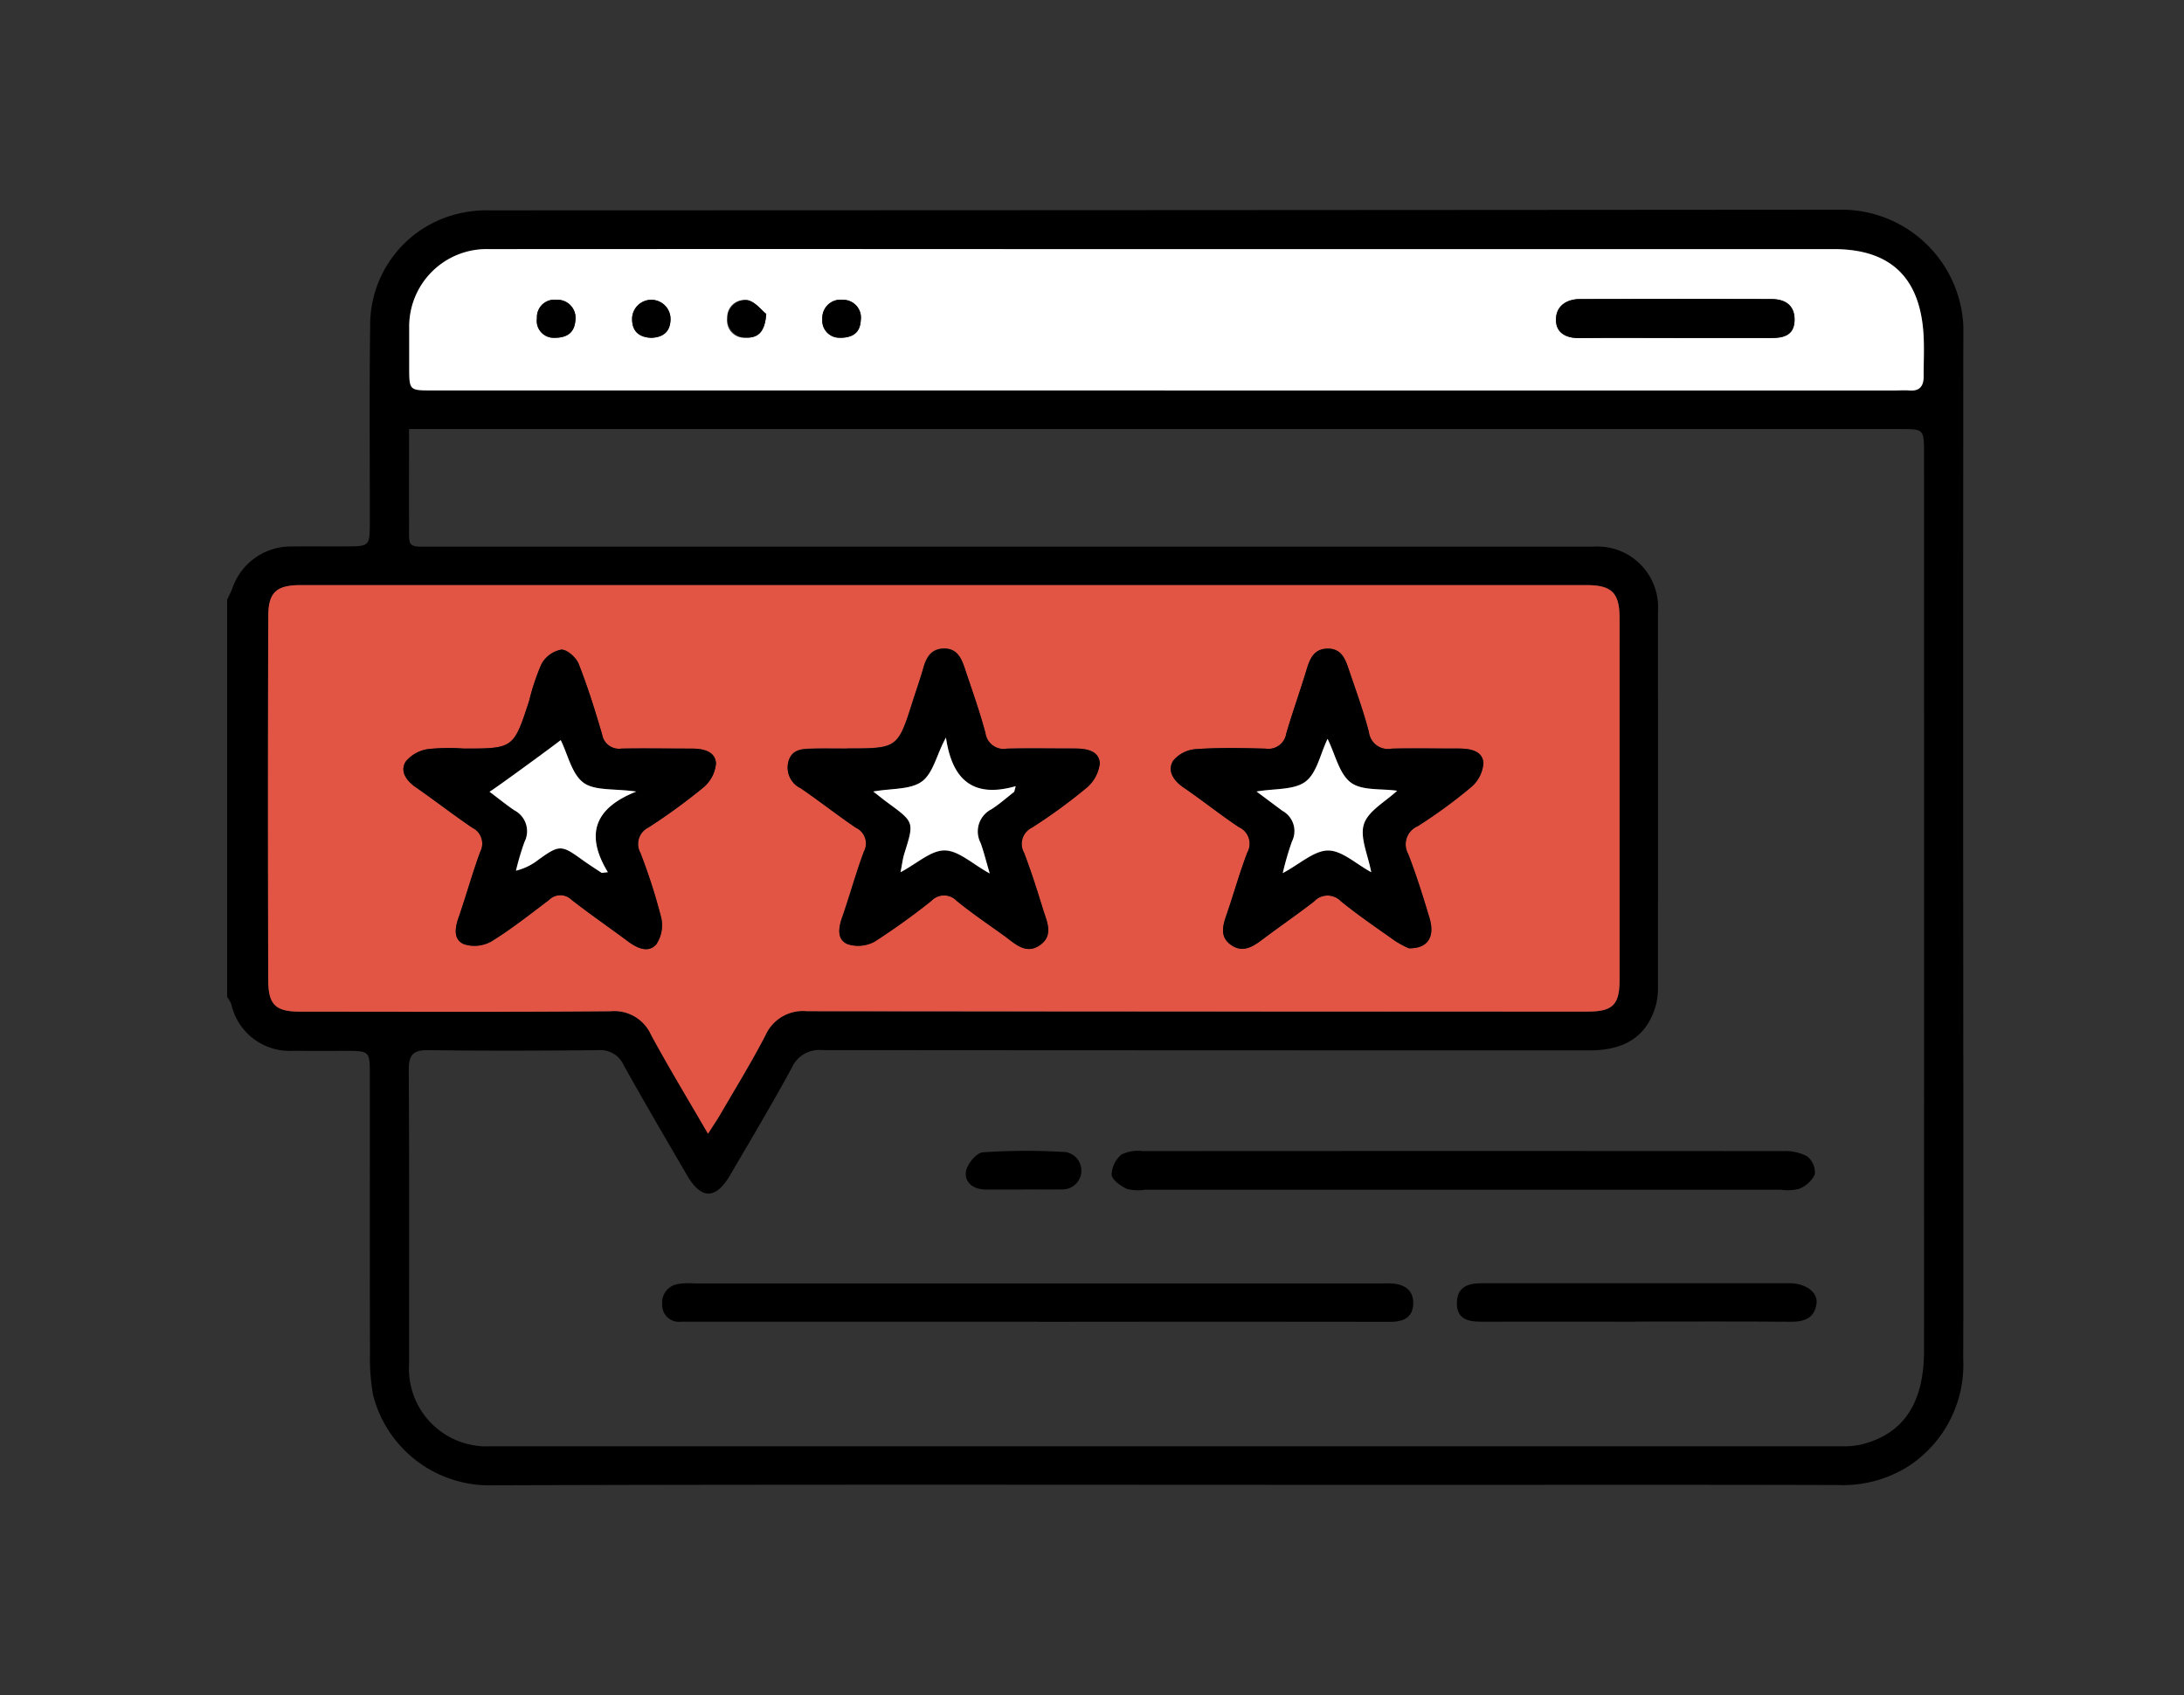
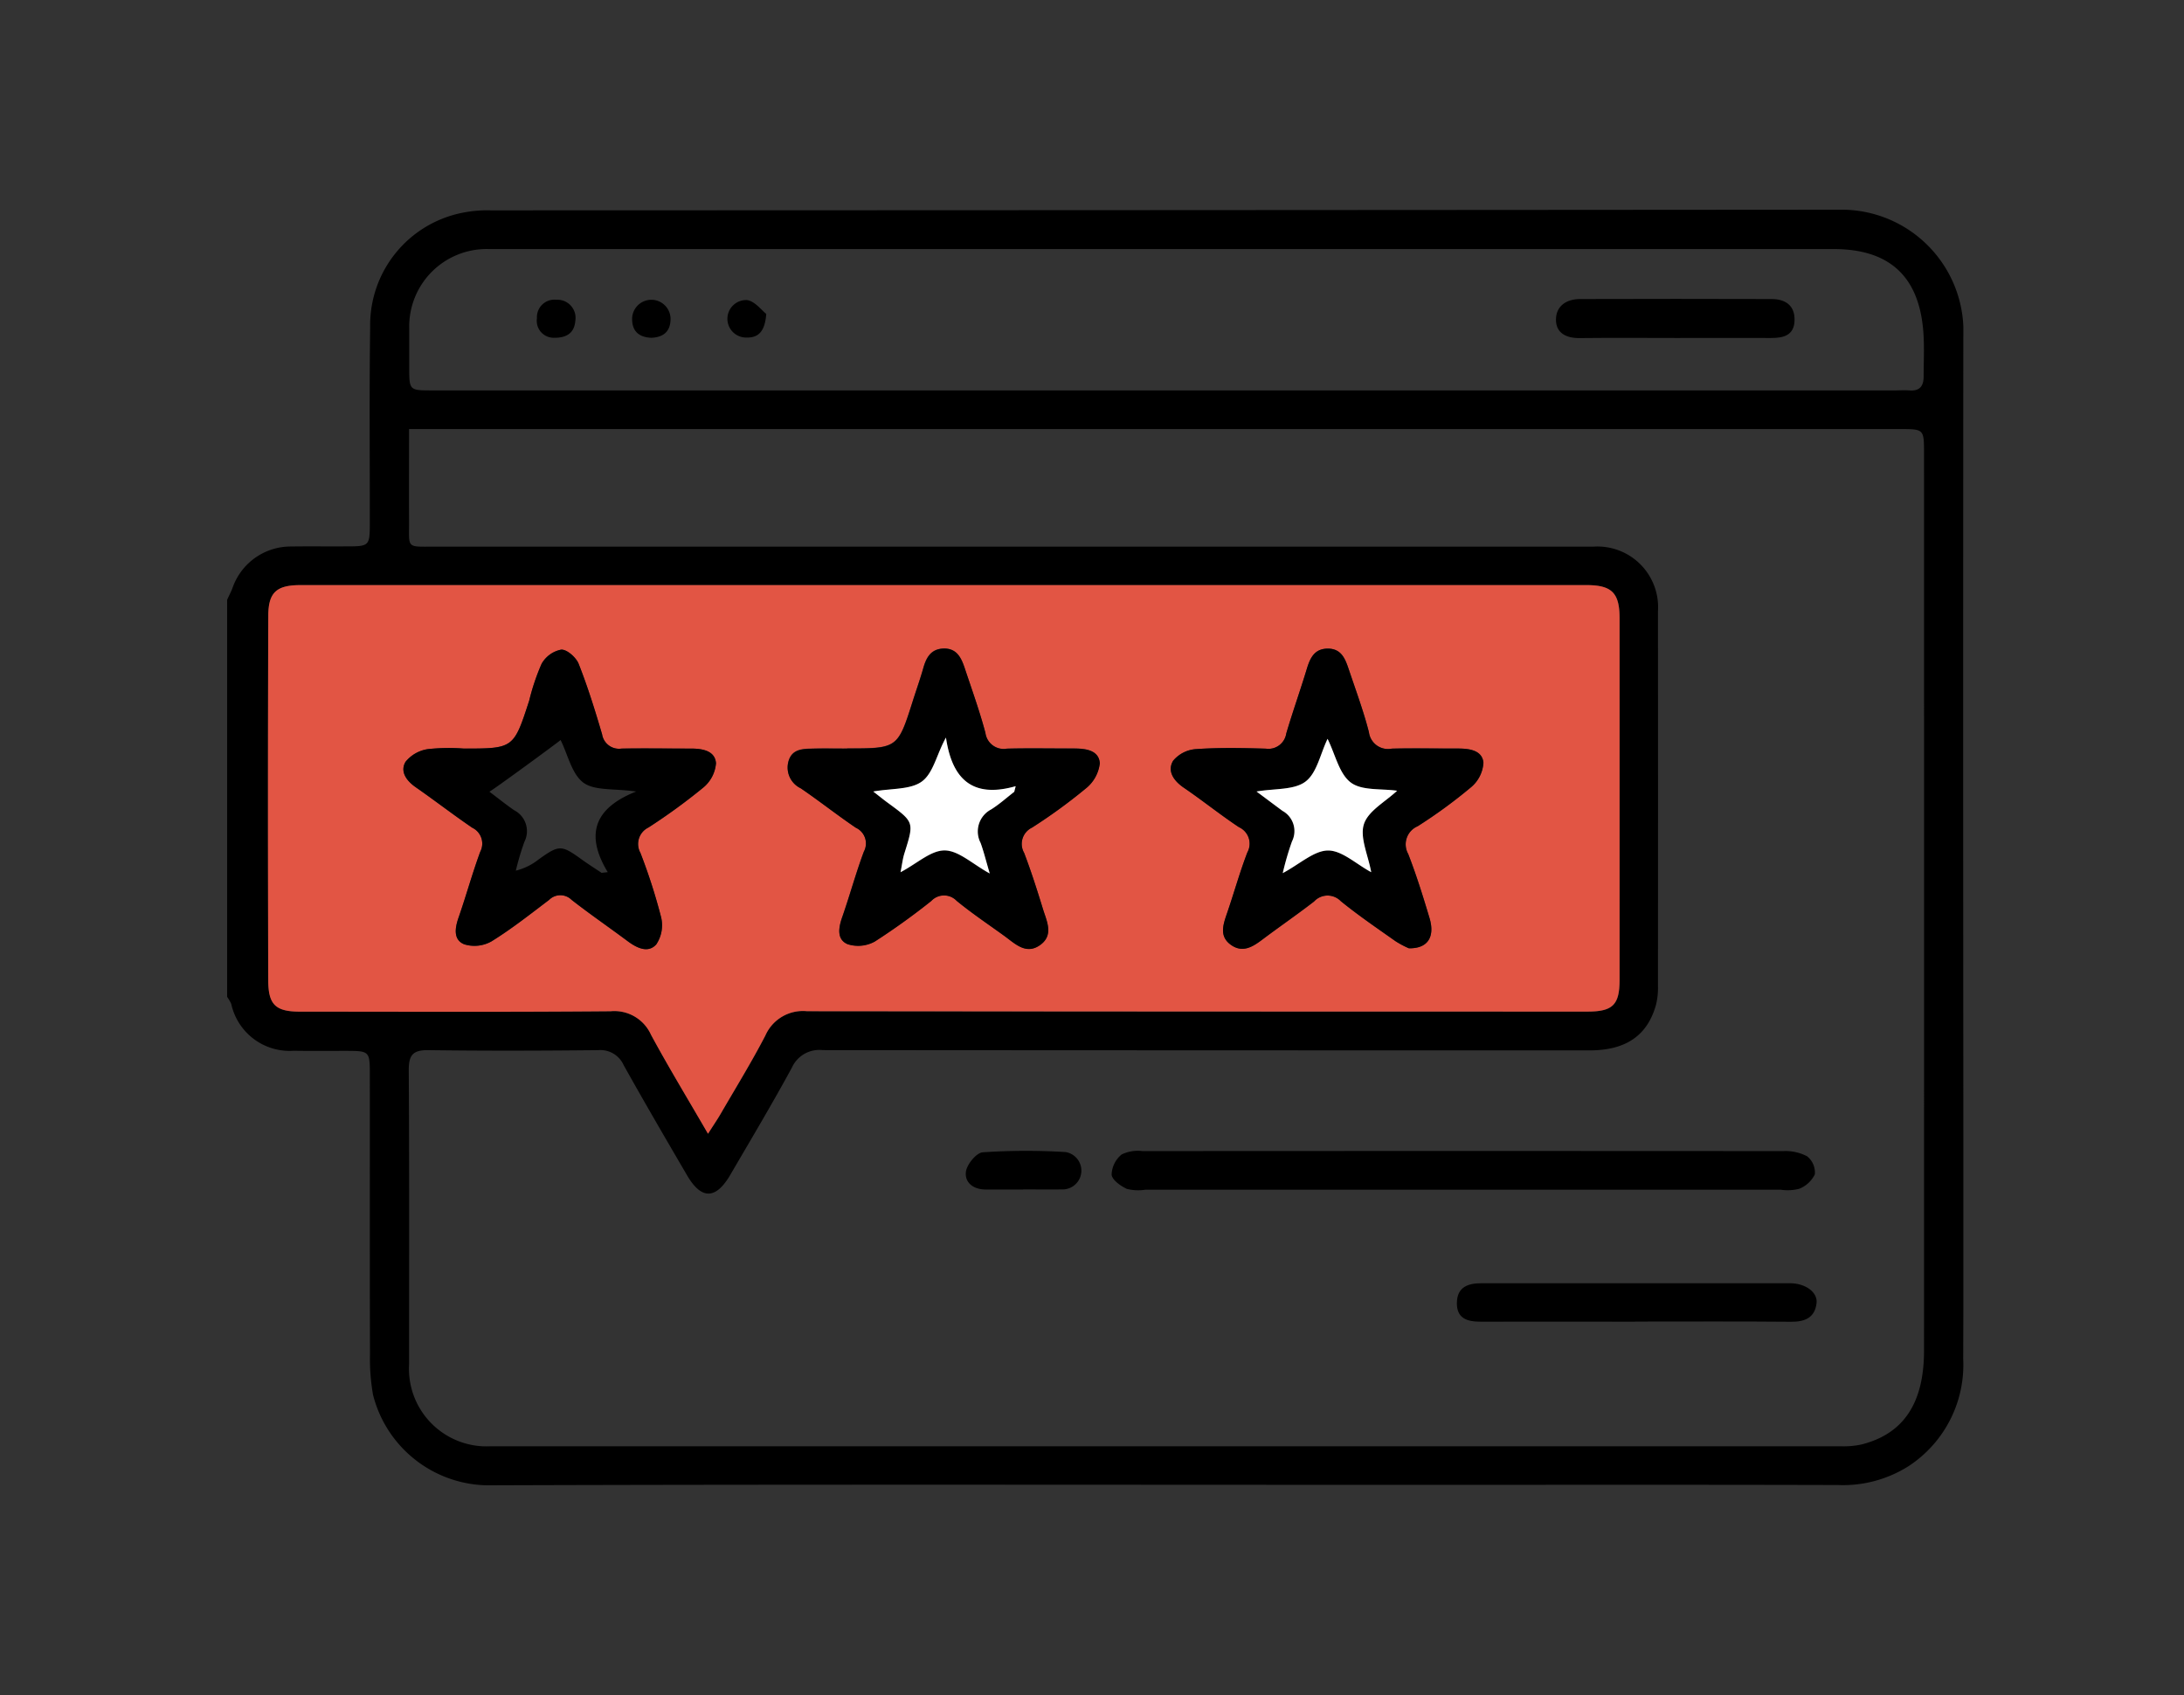
<svg xmlns="http://www.w3.org/2000/svg" width="125" height="97" viewBox="0 0 125 97">
  <rect x="0" y="0" width="125" height="97" fill="#333333" stroke="none" />
  <defs>
    <clipPath id="clip-path">
      <rect id="Rectangle_8195" data-name="Rectangle 8195" width="125" height="97" transform="translate(1169 5708)" fill="#707070" />
    </clipPath>
    <clipPath id="clip-path-2">
      <rect id="Rectangle_8432" data-name="Rectangle 8432" width="99.371" height="73" fill="none" />
    </clipPath>
  </defs>
  <g id="Mask_Group_4642" data-name="Mask Group 4642" transform="translate(-1169 -5708)" clip-path="url(#clip-path)">
    <g id="Group_6519" data-name="Group 6519" transform="translate(1182 5720)">
      <g id="Group_6518" data-name="Group 6518" clip-path="url(#clip-path-2)">
        <path id="Path_48732" data-name="Path 48732" d="M0,22.325c.1-.227.221-.449.309-.682a3.525,3.525,0,0,1,3.332-2.368c1.036-.016,2.071,0,3.107-.007,1.41,0,1.416,0,1.418-1.381.005-3.722-.033-7.445.02-11.166A6.552,6.552,0,0,1,13.462.177,7.123,7.123,0,0,1,15.1.039Q53.69.03,92.283,0A6.98,6.98,0,0,1,99.37,7.32q-.018,21.117,0,42.235c0,5.4.015,10.81-.007,16.214a6.929,6.929,0,0,1-3.112,6.125A7.013,7.013,0,0,1,92.2,72.984c-8.123-.022-16.246-.01-24.37-.01-17.541,0-35.083-.033-52.624.025a6.864,6.864,0,0,1-6.854-5.17,11.777,11.777,0,0,1-.176-2.311c-.015-5.34-.006-10.68-.009-16.02,0-1.341-.019-1.355-1.352-1.36-1,0-2.007.011-3.01-.006A3.418,3.418,0,0,1,.236,45.456,2.239,2.239,0,0,0,0,45.049V22.325M10.412,12.54c0,1.862-.007,3.571,0,5.28.009,1.585-.186,1.463,1.456,1.463q33.162,0,66.325,0a3.473,3.473,0,0,1,3.7,3.7q.006,10.731,0,21.461A4,4,0,0,1,81.78,45.5c-.488,1.763-1.727,2.61-3.8,2.611q-21.946,0-43.893-.016a1.722,1.722,0,0,0-1.762,1c-1.126,2.072-2.338,4.1-3.526,6.136q-1.247,2.137-2.479.023c-1.223-2.093-2.445-4.187-3.626-6.3a1.456,1.456,0,0,0-1.457-.857c-3.236.034-6.474.044-9.71,0-.91-.014-1.138.293-1.132,1.169.036,5.6.017,11.2.019,16.8a4.441,4.441,0,0,0,4.661,4.7q38.649,0,77.3,0a4.781,4.781,0,0,0,1.152-.1c2.414-.6,3.592-2.358,3.593-5.363q.006-25.685,0-51.37c0-1.378-.005-1.379-1.389-1.379H10.412M27.523,52.885c.333-.524.547-.834.735-1.16.859-1.482,1.761-2.942,2.548-4.462A2.349,2.349,0,0,1,33.2,45.871q22.329.05,44.658.021c1.453,0,1.842-.381,1.843-1.828q.005-10.339,0-20.678c0-1.459-.445-1.9-1.9-1.9q-36.794,0-73.589,0c-1.367,0-1.846.4-1.851,1.769q-.036,10.436,0,20.873c0,1.4.447,1.767,1.826,1.768,5.922,0,11.844.028,17.766-.023a2.3,2.3,0,0,1,2.317,1.351c1,1.843,2.086,3.635,3.262,5.665M53.669,10.343h41.74c.291,0,.584-.022.873,0,.6.047.819-.257.816-.805,0-.874.05-1.752-.023-2.619-.262-3.136-1.964-4.666-5.131-4.666H46.031q-15.531,0-31.063,0A4.432,4.432,0,0,0,10.422,6.78c0,.744,0,1.488,0,2.232,0,1.327,0,1.33,1.313,1.33H53.669" transform="translate(0 0)" />
        <path id="Path_48733" data-name="Path 48733" d="M34.191,114.193c-1.176-2.03-2.266-3.822-3.262-5.664a2.3,2.3,0,0,0-2.317-1.351c-5.921.051-11.844.025-17.766.023-1.379,0-1.821-.371-1.826-1.768Q8.986,95,9.022,84.56c0-1.368.484-1.769,1.851-1.769q36.794,0,73.589,0c1.458,0,1.9.444,1.9,1.9q0,10.339,0,20.678c0,1.447-.389,1.828-1.843,1.828q-22.329,0-44.658-.021a2.349,2.349,0,0,0-2.389,1.392c-.788,1.519-1.689,2.98-2.548,4.462-.188.325-.4.636-.735,1.16m7.97-22.049c-.647,0-1.295-.014-1.942,0-.583.016-1.217,0-1.423.729a1.314,1.314,0,0,0,.7,1.541c1.069.728,2.084,1.534,3.155,2.258a.99.99,0,0,1,.46,1.368c-.463,1.237-.808,2.518-1.245,3.766-.213.607-.307,1.266.309,1.529a1.965,1.965,0,0,0,1.564-.152,39.5,39.5,0,0,0,3.228-2.319,1,1,0,0,1,1.45-.01c.873.717,1.817,1.348,2.734,2.012.622.451,1.251,1.107,2.065.506.771-.568.355-1.357.143-2.05-.331-1.078-.672-2.156-1.076-3.209a1.034,1.034,0,0,1,.452-1.448,31.01,31.01,0,0,0,3.057-2.223,2.163,2.163,0,0,0,.822-1.458c-.055-.769-.842-.846-1.521-.844-1.262,0-2.525-.024-3.786.008a1.056,1.056,0,0,1-1.24-.9c-.331-1.244-.77-2.46-1.177-3.683-.2-.6-.454-1.176-1.237-1.145-.709.029-.973.518-1.143,1.122-.175.62-.393,1.228-.588,1.842-.872,2.75-.871,2.75-3.763,2.753M74.3,103.575c1.093.023,1.508-.655,1.186-1.733-.369-1.234-.753-2.468-1.22-3.667a1.125,1.125,0,0,1,.541-1.584,28.769,28.769,0,0,0,3.052-2.23,1.984,1.984,0,0,0,.714-1.412c-.073-.712-.81-.806-1.459-.806-1.262,0-2.525-.026-3.786.006a1.1,1.1,0,0,1-1.309-.94c-.311-1.216-.752-2.4-1.152-3.591-.2-.591-.417-1.195-1.2-1.193-.766,0-1.015.536-1.206,1.168-.373,1.235-.809,2.452-1.173,3.689a1.032,1.032,0,0,1-1.17.869c-1.325-.04-2.657-.067-3.978.025a1.863,1.863,0,0,0-1.333.675c-.341.588.033,1.137.617,1.535,1.069.728,2.079,1.542,3.155,2.257a1.035,1.035,0,0,1,.482,1.446c-.438,1.142-.768,2.326-1.164,3.484-.228.665-.466,1.341.257,1.829.651.44,1.214.088,1.757-.32.982-.738,2-1.435,2.968-2.185a1.053,1.053,0,0,1,1.53-.019c1,.814,2.074,1.544,3.131,2.291a5.474,5.474,0,0,0,.761.405M20.2,92.147a11.3,11.3,0,0,0-2.032.031,2.024,2.024,0,0,0-1.291.728c-.326.556.046,1.081.587,1.457,1.088.755,2.137,1.569,3.231,2.314a1.008,1.008,0,0,1,.458,1.377c-.457,1.24-.806,2.518-1.241,3.767-.211.607-.305,1.267.318,1.525a1.979,1.979,0,0,0,1.565-.164c1.152-.71,2.222-1.557,3.3-2.375a.911.911,0,0,1,1.288,0c1.044.815,2.138,1.565,3.2,2.357.53.395,1.175.716,1.647.188a1.974,1.974,0,0,0,.274-1.555,32.653,32.653,0,0,0-1.184-3.681,1.047,1.047,0,0,1,.457-1.45,34.175,34.175,0,0,0,3.133-2.28,2.015,2.015,0,0,0,.736-1.4c-.053-.716-.775-.839-1.43-.838-1.326,0-2.652-.02-3.978,0a.979.979,0,0,1-1.11-.813c-.4-1.359-.821-2.716-1.34-4.032-.146-.368-.674-.836-1-.818a1.656,1.656,0,0,0-1.124.813,12.661,12.661,0,0,0-.707,2.1c-.892,2.745-.893,2.744-3.76,2.749" transform="translate(-6.668 -61.308)" fill="#e25544" />
-         <path id="Path_48734" data-name="Path 48734" d="M83.408,16.77H41.473c-1.31,0-1.311,0-1.313-1.33,0-.744,0-1.489,0-2.233a4.432,4.432,0,0,1,4.546-4.524q15.531-.01,31.063,0h45.915c3.166,0,4.869,1.53,5.131,4.666.072.868.018,1.746.023,2.619,0,.548-.22.853-.816.805-.289-.023-.582,0-.873,0H83.408m29.168-3c1.843,0,3.686,0,5.529,0,.719,0,1.327-.151,1.345-1.019s-.552-1.207-1.318-1.21q-5.48-.025-10.961,0c-.775,0-1.382.4-1.378,1.187,0,.764.593,1.056,1.351,1.047,1.811-.02,3.621-.006,5.432-.006m-64.084-.013c.673,0,1.125-.276,1.177-.982a1.036,1.036,0,0,0-1.087-1.192,1,1,0,0,0-1.111,1.058.968.968,0,0,0,1.02,1.115m16.314,0c.769,0,1.169-.307,1.2-1.024a1.015,1.015,0,0,0-1.024-1.149,1.045,1.045,0,0,0-1.177,1.1.976.976,0,0,0,1,1.069M60.594,12.4c-.266-.207-.643-.719-1.091-.792a.978.978,0,0,0-1.14,1.032.974.974,0,0,0,1.054,1.112c.7.027,1.1-.3,1.176-1.352m-6.587,1.362c.691-.026,1.1-.35,1.108-1.068a1.1,1.1,0,1,0-2.2-.015c0,.718.4,1.049,1.089,1.082" transform="translate(-29.739 -6.427)" fill="#fff" />
-         <path id="Path_48735" data-name="Path 48735" d="M117.421,238.958H97.906c-.291,0-.583,0-.874,0a.954.954,0,0,1-1.073-.988,1.067,1.067,0,0,1,.93-1.171,3.575,3.575,0,0,1,.87-.032h39.323c.194,0,.389-.006.583,0,.738.034,1.29.351,1.278,1.146-.012.812-.574,1.053-1.326,1.052q-10.1-.014-20.2,0" transform="translate(-71.058 -175.321)" />
        <path id="Path_48736" data-name="Path 48736" d="M215.154,209.817q-9.07,0-18.139,0a2.66,2.66,0,0,1-1.054-.049c-.357-.167-.842-.512-.869-.816a1.554,1.554,0,0,1,.573-1.153,2.127,2.127,0,0,1,1.2-.193q18.333-.013,36.667,0a2.65,2.65,0,0,1,1.37.3,1.186,1.186,0,0,1,.438,1.032,1.687,1.687,0,0,1-.9.827,2.671,2.671,0,0,1-1.054.05H215.154" transform="translate(-144.469 -153.732)" />
        <path id="Path_48737" data-name="Path 48737" d="M281.447,238.984c-2.944,0-5.888-.008-8.833,0-.776,0-1.384-.182-1.361-1.1.022-.887.642-1.1,1.4-1.1q8.833,0,17.666,0c.883,0,1.6.519,1.519,1.148-.1.824-.665,1.063-1.459,1.056-2.976-.027-5.953-.011-8.93-.011" transform="translate(-200.869 -175.348)" />
        <path id="Path_48738" data-name="Path 48738" d="M166.212,209.8c-.711,0-1.423,0-2.134,0s-1.217-.391-1.139-1.017c.053-.421.6-1.084.96-1.112a37.163,37.163,0,0,1,4.742-.014,1.076,1.076,0,0,1-.2,2.138c-.743.007-1.487,0-2.231,0" transform="translate(-120.655 -153.728)" />
        <path id="Path_48739" data-name="Path 48739" d="M127.025,102.519c2.892,0,2.891,0,3.763-2.752.195-.614.413-1.222.588-1.842.17-.6.434-1.094,1.143-1.122.783-.031,1.037.543,1.237,1.144.407,1.223.846,2.439,1.177,3.683a1.056,1.056,0,0,0,1.24.9c1.261-.032,2.524-.005,3.786-.008.679,0,1.466.075,1.521.845a2.164,2.164,0,0,1-.823,1.458,31.049,31.049,0,0,1-3.057,2.223,1.034,1.034,0,0,0-.452,1.448c.4,1.052.745,2.131,1.076,3.209.213.693.628,1.481-.142,2.049-.815.6-1.444-.055-2.065-.506-.916-.664-1.861-1.295-2.734-2.012a1,1,0,0,0-1.45.011,39.551,39.551,0,0,1-3.228,2.319,1.967,1.967,0,0,1-1.564.152c-.617-.263-.522-.922-.31-1.529.437-1.248.783-2.528,1.245-3.765a.99.99,0,0,0-.46-1.368c-1.071-.723-2.086-1.53-3.155-2.257a1.314,1.314,0,0,1-.7-1.541c.206-.725.84-.712,1.423-.728.647-.018,1.294,0,1.942-.005m1.483,2.461c.308.239.573.455.848.657,1.5,1.1,1.5,1.1.942,2.863-.106.338-.146.7-.228,1.1.963-.509,1.755-1.258,2.536-1.247s1.578.774,2.57,1.319c-.214-.723-.34-1.245-.522-1.747a1.422,1.422,0,0,1,.6-1.917c.468-.293.885-.67,1.325-1.01l.082-.322c-2.54.728-3.654-.479-3.99-2.782-.524.926-.717,2.008-1.361,2.5s-1.747.4-2.805.588" transform="translate(-91.531 -71.684)" />
        <path id="Path_48740" data-name="Path 48740" d="M221.767,113.95a5.458,5.458,0,0,1-.761-.405c-1.056-.746-2.128-1.477-3.131-2.291a1.053,1.053,0,0,0-1.53.019c-.972.751-1.987,1.447-2.968,2.186-.543.408-1.105.76-1.757.32-.722-.488-.485-1.164-.257-1.829.4-1.159.726-2.342,1.164-3.484a1.035,1.035,0,0,0-.482-1.445c-1.077-.715-2.086-1.53-3.155-2.258-.584-.4-.958-.947-.617-1.535a1.862,1.862,0,0,1,1.333-.675c1.32-.091,2.652-.064,3.978-.025a1.032,1.032,0,0,0,1.17-.868c.365-1.238.8-2.454,1.174-3.689.191-.633.439-1.167,1.205-1.168.784,0,1,.6,1.2,1.193.4,1.192.841,2.375,1.152,3.591a1.1,1.1,0,0,0,1.309.94c1.261-.032,2.524,0,3.786-.005.648,0,1.385.093,1.459.805a1.985,1.985,0,0,1-.714,1.412,28.768,28.768,0,0,1-3.052,2.23,1.125,1.125,0,0,0-.541,1.584c.467,1.2.851,2.433,1.22,3.667.322,1.077-.093,1.755-1.186,1.732m-.667-9.015c-.913-.134-2.016.008-2.653-.471-.666-.5-.884-1.6-1.33-2.5-.422.879-.619,1.966-1.266,2.448s-1.76.386-2.8.566c.562.419,1.022.764,1.484,1.106a1.322,1.322,0,0,1,.544,1.754,16.45,16.45,0,0,0-.527,1.811c.987-.529,1.79-1.292,2.594-1.295s1.591.766,2.469,1.241c-.181-.99-.666-1.991-.417-2.75s1.233-1.278,1.9-1.912" transform="translate(-154.136 -71.684)" />
        <path id="Path_48741" data-name="Path 48741" d="M42.318,102.691c2.867,0,2.868,0,3.76-2.749a12.661,12.661,0,0,1,.707-2.1,1.656,1.656,0,0,1,1.124-.813c.329-.018.858.45,1,.818.519,1.316.942,2.673,1.34,4.032a.979.979,0,0,0,1.11.813c1.325-.024,2.652,0,3.978,0,.655,0,1.377.122,1.43.838a2.015,2.015,0,0,1-.736,1.4,34.227,34.227,0,0,1-3.133,2.28,1.047,1.047,0,0,0-.457,1.449,32.589,32.589,0,0,1,1.184,3.681,1.973,1.973,0,0,1-.274,1.555c-.471.528-1.117.207-1.647-.188-1.062-.792-2.156-1.543-3.2-2.357a.911.911,0,0,0-1.288,0c-1.082.819-2.152,1.665-3.3,2.375a1.979,1.979,0,0,1-1.565.164c-.623-.258-.53-.918-.318-1.525.435-1.248.784-2.527,1.241-3.767a1.008,1.008,0,0,0-.458-1.377c-1.095-.745-2.143-1.559-3.231-2.314-.541-.376-.913-.9-.587-1.457a2.024,2.024,0,0,1,1.291-.728,11.3,11.3,0,0,1,2.032-.031m7.9,7.113.35-.039c-1.285-2.118-.812-3.653,1.628-4.615-1.282-.181-2.387-.034-3.027-.511-.665-.5-.88-1.594-1.3-2.436-.045.062-3.931,2.91-4.076,2.956.5.376.944.735,1.413,1.059a1.346,1.346,0,0,1,.59,1.814,15.58,15.58,0,0,0-.489,1.647,3.41,3.41,0,0,0,1.3-.639c1.182-.845,1.3-.844,2.461-.008.373.269.762.515,1.144.771" transform="translate(-28.787 -71.853)" />
        <path id="Path_48742" data-name="Path 48742" d="M299.89,21.907c-1.811,0-3.621-.014-5.432.006-.758.008-1.347-.283-1.351-1.047,0-.792.6-1.185,1.378-1.187q5.48-.017,10.961,0c.765,0,1.336.344,1.318,1.21s-.626,1.022-1.345,1.019c-1.843-.007-3.686,0-5.529,0" transform="translate(-217.053 -14.566)" />
        <path id="Path_48743" data-name="Path 48743" d="M69.359,22.036a.969.969,0,0,1-1.021-1.115,1,1,0,0,1,1.111-1.058,1.037,1.037,0,0,1,1.087,1.192c-.053.706-.5.984-1.177.982" transform="translate(-50.606 -14.708)" />
-         <path id="Path_48744" data-name="Path 48744" d="M132.294,22.031a.976.976,0,0,1-1-1.069,1.045,1.045,0,0,1,1.177-1.1,1.016,1.016,0,0,1,1.024,1.149c-.032.717-.432,1.021-1.2,1.024" transform="translate(-97.227 -14.704)" />
        <path id="Path_48745" data-name="Path 48745" d="M112.547,20.7c-.079,1.052-.48,1.379-1.176,1.352a1.073,1.073,0,1,1,.086-2.144c.448.073.824.585,1.091.792" transform="translate(-81.691 -14.735)" />
        <path id="Path_48746" data-name="Path 48746" d="M90.421,22.046c-.69-.033-1.089-.364-1.089-1.082a1.1,1.1,0,1,1,2.2.015c-.009.717-.417,1.041-1.108,1.068" transform="translate(-66.153 -14.716)" />
        <path id="Path_48747" data-name="Path 48747" d="M142.505,119.521c1.059-.19,2.155-.095,2.805-.588s.837-1.57,1.361-2.5c.336,2.3,1.45,3.51,3.99,2.782l-.082.322c-.44.34-.856.717-1.325,1.01a1.422,1.422,0,0,0-.6,1.917c.182.5.308,1.024.522,1.747-.992-.545-1.775-1.307-2.57-1.319s-1.573.738-2.536,1.247c.082-.4.121-.764.228-1.1.554-1.766.559-1.763-.942-2.863-.276-.2-.54-.418-.848-.657" transform="translate(-105.529 -86.225)" fill="#fff" />
        <path id="Path_48748" data-name="Path 48748" d="M235.094,119.675c-.672.633-1.655,1.152-1.9,1.912s.236,1.76.417,2.75c-.878-.475-1.674-1.243-2.469-1.241s-1.607.766-2.594,1.295a16.45,16.45,0,0,1,.527-1.811,1.322,1.322,0,0,0-.544-1.754c-.463-.342-.922-.687-1.484-1.106,1.043-.18,2.145-.075,2.8-.566s.844-1.569,1.266-2.448c.446.9.664,2,1.33,2.5.637.479,1.74.338,2.653.471" transform="translate(-168.13 -86.424)" fill="#fff" />
-         <path id="Path_48749" data-name="Path 48749" d="M64.29,124.571c-.382-.256-.771-.5-1.144-.771-1.159-.836-1.278-.838-2.461.008a3.41,3.41,0,0,1-1.3.639,15.58,15.58,0,0,1,.489-1.647,1.346,1.346,0,0,0-.59-1.814c-.469-.324-.913-.682-1.413-1.059.145-.047,4.03-2.894,4.076-2.956.416.843.631,1.941,1.3,2.436.64.477,1.744.33,3.027.511-2.439.962-2.913,2.5-1.628,4.615l-.35.039" transform="translate(-42.854 -86.619)" fill="#fff" />
      </g>
    </g>
  </g>
</svg>